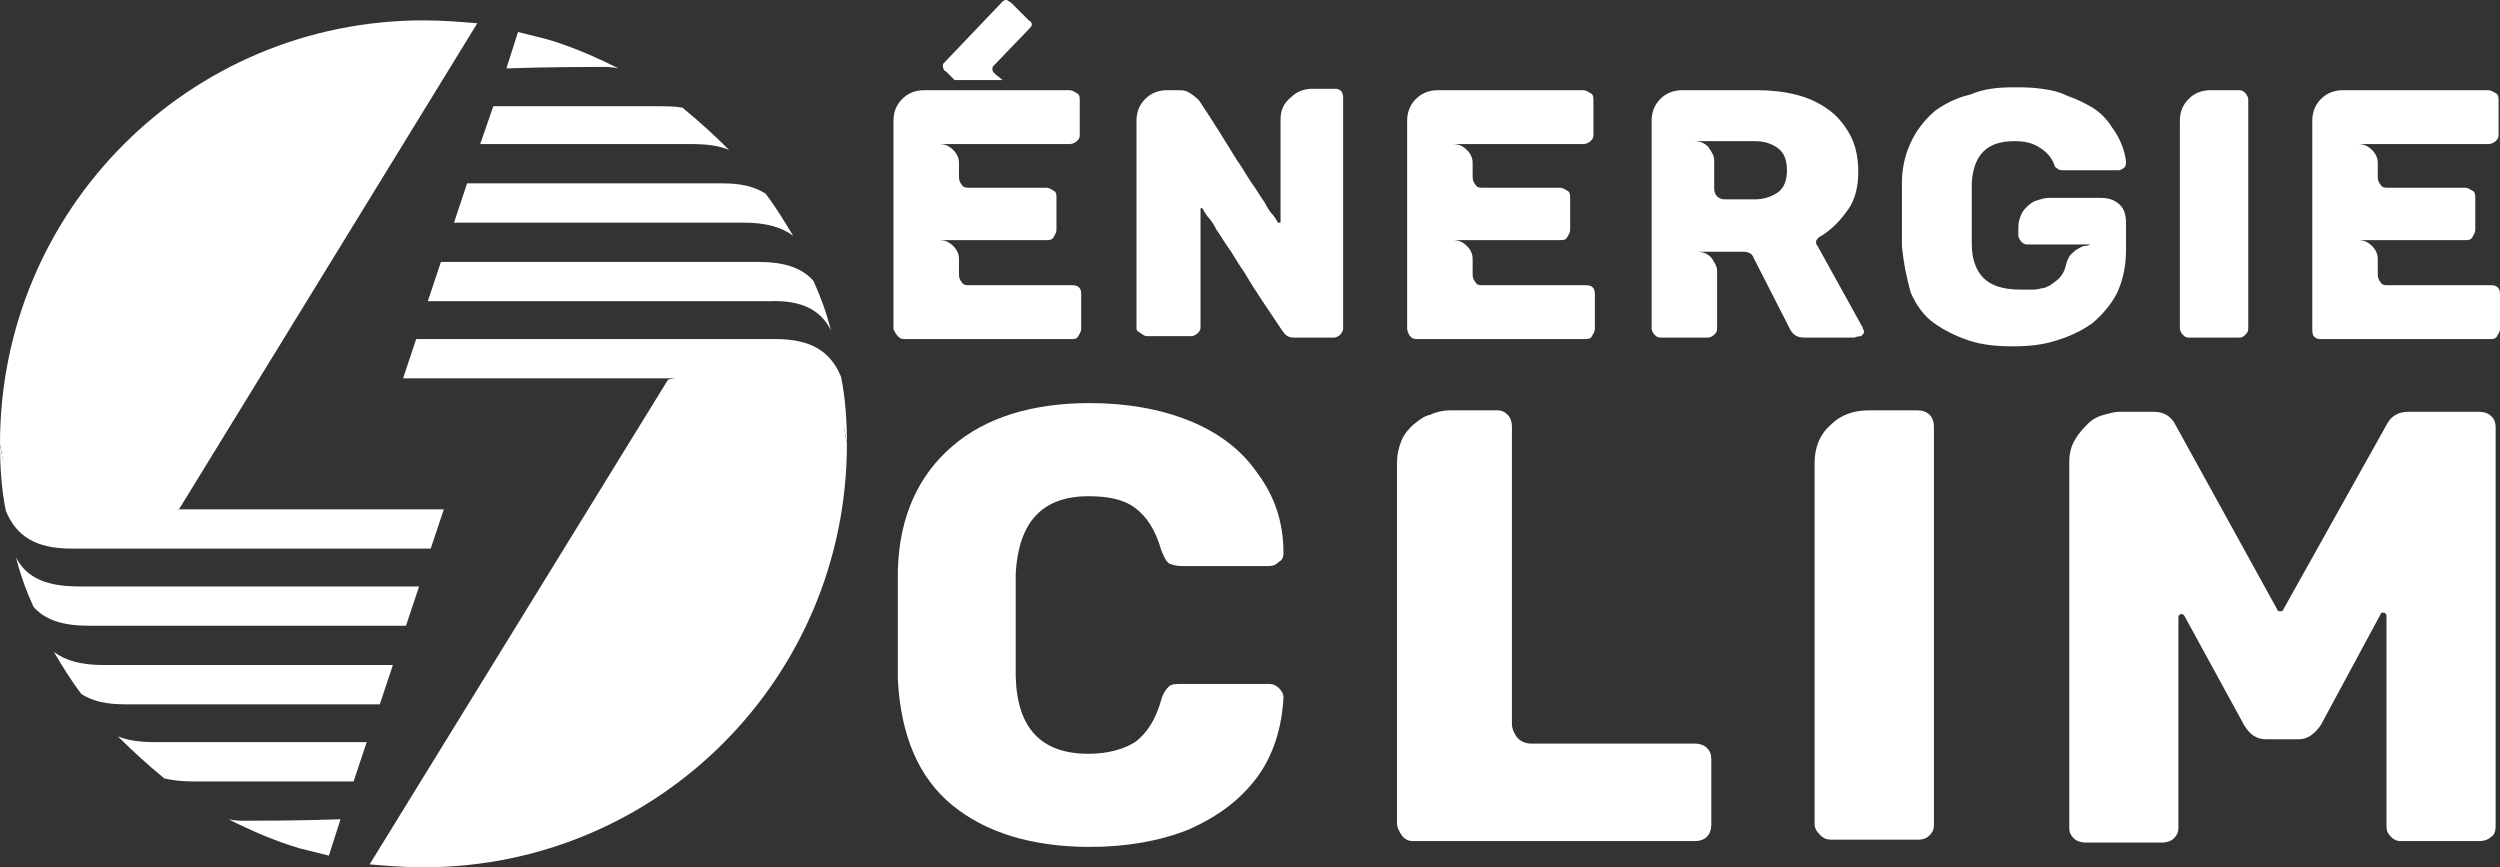
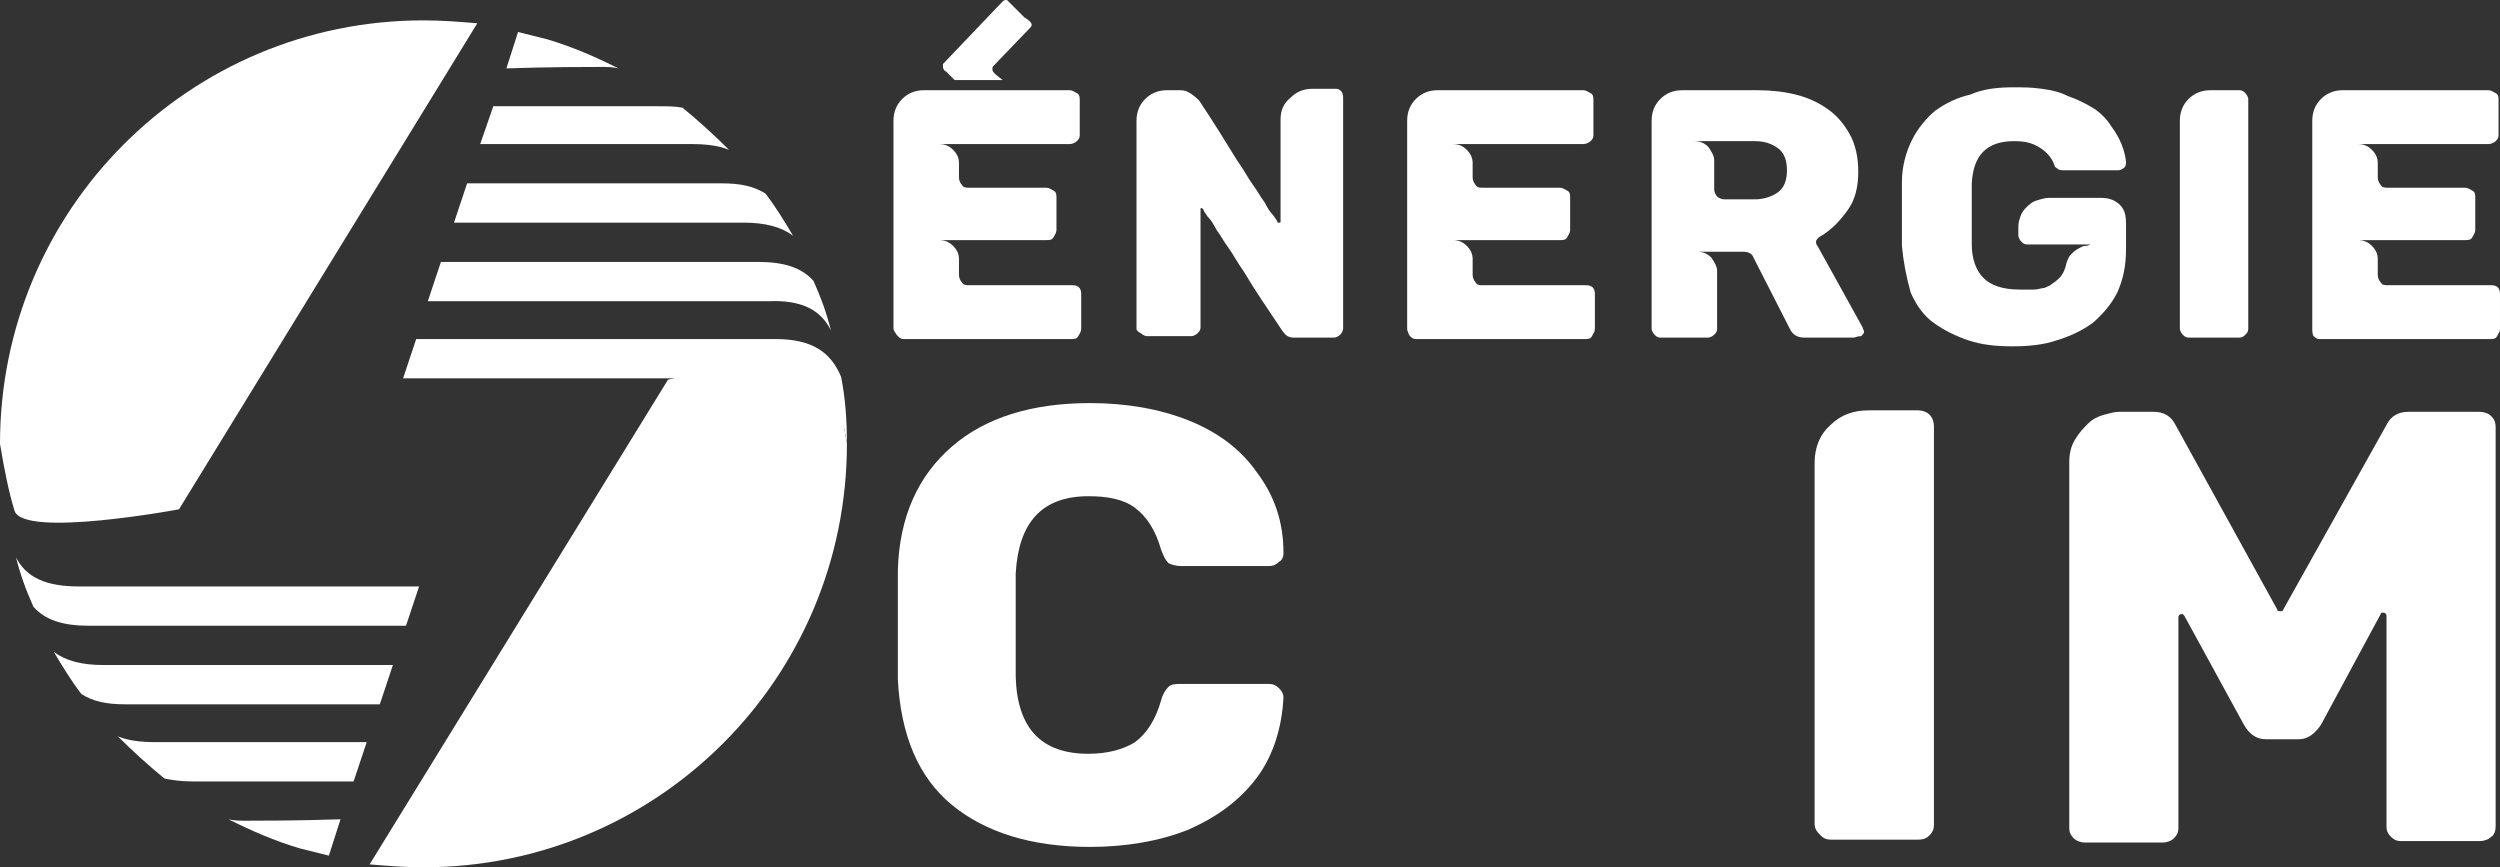
<svg xmlns="http://www.w3.org/2000/svg" version="1.1" id="Layer_1" x="0px" y="0px" width="171.8px" height="59.6px" viewBox="0 0 171.8 59.6" style="enable-background:new 0 0 171.8 59.6;" xml:space="preserve">
  <rect x="0" y="0" width="171.8" height="59.6" fill="#333333" stroke="none" />
  <style type="text/css">
	.st0{fill:#FFFFFF;}
</style>
  <g>
    <g>
      <path class="st0" d="M61.4,22.6V8.3c0-0.6,0.2-1.1,0.6-1.5c0.4-0.4,0.9-0.6,1.5-0.6h10c0.2,0,0.3,0.1,0.5,0.2    c0.2,0.1,0.2,0.3,0.2,0.5v2.4c0,0.2-0.1,0.3-0.2,0.4c-0.1,0.1-0.3,0.2-0.5,0.2h-9c0.4,0,0.7,0.1,1,0.4s0.4,0.6,0.4,0.9v1    c0,0.2,0.1,0.4,0.2,0.5c0.1,0.2,0.3,0.2,0.5,0.2h5.3c0.2,0,0.3,0.1,0.5,0.2s0.2,0.3,0.2,0.5v2.2c0,0.2-0.1,0.3-0.2,0.5    c-0.1,0.2-0.3,0.2-0.5,0.2h-7.4c0.4,0,0.7,0.1,1,0.4c0.3,0.3,0.4,0.6,0.4,0.9v1.1c0,0.2,0.1,0.4,0.2,0.5c0.1,0.2,0.3,0.2,0.5,0.2    h7.1c0.4,0,0.6,0.2,0.6,0.6v2.4c0,0.2-0.1,0.3-0.2,0.5s-0.3,0.2-0.5,0.2H62.1c-0.2,0-0.3-0.1-0.4-0.2S61.4,22.7,61.4,22.6z" />
      <path class="st0" d="M78.1,22.6V8.3c0-0.6,0.2-1.1,0.6-1.5s0.9-0.6,1.5-0.6H81c0.2,0,0.4,0,0.6,0.1s0.5,0.3,0.8,0.6    c1,1.5,1.8,2.8,2.6,4.1c0.5,0.7,0.8,1.3,1.1,1.7c0.3,0.4,0.5,0.8,0.8,1.2c0.2,0.4,0.4,0.7,0.6,0.9c0.2,0.3,0.3,0.4,0.3,0.5    c0,0,0,0,0.1,0s0.1,0,0.1-0.1v-7c0-0.6,0.2-1.1,0.7-1.5c0.4-0.4,0.9-0.6,1.5-0.6h1.6c0.2,0,0.3,0.1,0.4,0.2    c0.1,0.2,0.1,0.3,0.1,0.5v15.8c0,0.1-0.1,0.3-0.2,0.4s-0.3,0.2-0.4,0.2h-2.8c-0.4,0-0.6-0.2-0.8-0.5c-1-1.5-1.9-2.8-2.6-4    C85,18,84.7,17.4,84.4,17c-0.3-0.4-0.5-0.8-0.8-1.2c-0.2-0.4-0.4-0.7-0.6-0.9c-0.2-0.3-0.3-0.4-0.3-0.5l-0.1-0.1    c-0.1,0-0.1,0-0.1,0.1v8.1c0,0.2-0.1,0.3-0.2,0.4s-0.3,0.2-0.4,0.2h-3.1c-0.1,0-0.3-0.1-0.4-0.2C78.2,22.8,78.1,22.7,78.1,22.6z" />
      <path class="st0" d="M96.7,22.6V8.3c0-0.6,0.2-1.1,0.6-1.5s0.9-0.6,1.5-0.6h10c0.2,0,0.3,0.1,0.5,0.2c0.2,0.1,0.2,0.3,0.2,0.5v2.4    c0,0.2-0.1,0.3-0.2,0.4c-0.1,0.1-0.3,0.2-0.5,0.2h-9c0.4,0,0.7,0.1,1,0.4s0.4,0.6,0.4,0.9v1c0,0.2,0.1,0.4,0.2,0.5    c0.1,0.2,0.3,0.2,0.5,0.2h5.3c0.2,0,0.3,0.1,0.5,0.2s0.2,0.3,0.2,0.5v2.2c0,0.2-0.1,0.3-0.2,0.5c-0.1,0.2-0.3,0.2-0.5,0.2h-7.4    c0.4,0,0.7,0.1,1,0.4c0.3,0.3,0.4,0.6,0.4,0.9v1.1c0,0.2,0.1,0.4,0.2,0.5c0.1,0.2,0.3,0.2,0.5,0.2h7.1c0.4,0,0.6,0.2,0.6,0.6v2.4    c0,0.2-0.1,0.3-0.2,0.5s-0.3,0.2-0.5,0.2H97.3c-0.2,0-0.3-0.1-0.4-0.2S96.7,22.7,96.7,22.6z" />
-       <path class="st0" d="M70.8,1.9l-2.5,2.6c-0.1,0.1-0.1,0.1-0.1,0.3c0,0.1,0.1,0.2,0.2,0.3l0.5,0.4l-3.3,0L65,4.9    c-0.1,0-0.2-0.2-0.2-0.3c0-0.1,0-0.2,0-0.2l4.1-4.3C69,0,69.1,0,69.2,0c0.1,0.1,0.2,0.1,0.3,0.2l1.2,1.2C70.9,1.5,71,1.7,70.8,1.9    z" />
+       <path class="st0" d="M70.8,1.9l-2.5,2.6c-0.1,0.1-0.1,0.1-0.1,0.3c0,0.1,0.1,0.2,0.2,0.3l0.5,0.4l-3.3,0L65,4.9    c-0.1,0-0.2-0.2-0.2-0.3c0-0.1,0-0.2,0-0.2l4.1-4.3C69,0,69.1,0,69.2,0l1.2,1.2C70.9,1.5,71,1.7,70.8,1.9    z" />
      <path class="st0" d="M127.4,23.2H124c-0.5,0-0.8-0.2-1-0.6l-2.5-4.9c-0.1-0.3-0.4-0.4-0.7-0.4h-3.2c0.4,0,0.7,0.1,1,0.4    c0.2,0.3,0.4,0.6,0.4,0.9v4c0,0.2-0.1,0.3-0.2,0.4s-0.3,0.2-0.4,0.2h-3.3c-0.2,0-0.3-0.1-0.4-0.2s-0.2-0.3-0.2-0.4V8.3    c0-0.6,0.2-1.1,0.6-1.5s0.9-0.6,1.5-0.6h5.2c0.9,0,1.8,0.1,2.6,0.3c0.8,0.2,1.5,0.5,2.2,1c0.6,0.4,1.1,1,1.5,1.7s0.6,1.6,0.6,2.6    s-0.2,1.9-0.7,2.6s-1.1,1.4-2,1.9c-0.1,0.1-0.2,0.2-0.2,0.3s0,0.2,0.1,0.3l3.1,5.6c0,0.1,0.1,0.2,0.1,0.3c0,0.1-0.1,0.2-0.2,0.3    C127.6,23.1,127.5,23.2,127.4,23.2z M122.8,11.7c0-0.7-0.2-1.2-0.6-1.5s-0.9-0.5-1.6-0.5h-4.2c0.4,0,0.7,0.1,1,0.4    c0.2,0.3,0.4,0.6,0.4,0.9v2c0,0.2,0.1,0.4,0.2,0.5s0.3,0.2,0.5,0.2h2.1c0.6,0,1.2-0.2,1.6-0.5S122.8,12.4,122.8,11.7z" />
      <path class="st0" d="M130.7,16.9c0-0.2,0-0.5,0-0.9c0-0.4,0-0.8,0-1.3s0-1,0-1.3c0-0.4,0-0.7,0-0.9c0-1.1,0.3-2.1,0.7-2.9    s1-1.5,1.6-2c0.7-0.5,1.5-0.9,2.4-1.1c0.9-0.4,1.9-0.5,3-0.5c0.6,0,1.2,0,1.9,0.1s1.2,0.2,1.8,0.5c0.6,0.2,1.2,0.5,1.7,0.8    s1,0.8,1.3,1.3c0.6,0.8,0.9,1.6,1,2.4c0,0.1,0,0.3-0.1,0.4c-0.1,0.1-0.3,0.2-0.4,0.2h-3.8c-0.1,0-0.3,0-0.4-0.1    c-0.1-0.1-0.2-0.1-0.2-0.2c-0.2-0.6-0.6-1-1.1-1.3s-1-0.4-1.7-0.4c-1.9,0-2.8,1-2.9,2.9c0,0.2,0,0.5,0,0.9s0,0.8,0,1.2    c0,0.5,0,0.9,0,1.2c0,0.4,0,0.6,0,0.9c0,1,0.3,1.8,0.8,2.3s1.3,0.8,2.5,0.8c0.4,0,0.7,0,1,0c0.2,0,0.5-0.1,0.6-0.1    s0.3-0.1,0.5-0.2c0.1-0.1,0.3-0.2,0.4-0.3c0.4-0.3,0.6-0.7,0.7-1.2c0.1-0.3,0.2-0.5,0.3-0.6s0.3-0.3,0.5-0.4s0.3-0.2,0.5-0.2    s0.3-0.1,0.4-0.1h-4.4c-0.2,0-0.3-0.1-0.4-0.2c-0.1-0.1-0.2-0.3-0.2-0.4v-0.4c0-0.3,0-0.5,0.1-0.8s0.2-0.5,0.4-0.7    s0.4-0.4,0.7-0.5s0.6-0.2,0.9-0.2h3.6c0.6,0,1,0.2,1.3,0.5s0.4,0.7,0.4,1.3v1.7c0,1.2-0.2,2.1-0.6,3c-0.4,0.8-1,1.5-1.7,2.1    c-0.7,0.5-1.5,0.9-2.5,1.2c-0.9,0.3-1.9,0.4-3,0.4s-2.1-0.1-3-0.4s-1.7-0.7-2.4-1.2s-1.2-1.2-1.6-2.1C131,19,130.8,18,130.7,16.9z    " />
      <path class="st0" d="M149.8,22.6V8.3c0-0.6,0.2-1.1,0.6-1.5c0.4-0.4,0.9-0.6,1.5-0.6h2c0.2,0,0.3,0.1,0.4,0.2    c0.1,0.1,0.2,0.3,0.2,0.4v15.8c0,0.2-0.1,0.3-0.2,0.4c-0.1,0.1-0.2,0.2-0.4,0.2h-3.5c-0.2,0-0.3-0.1-0.4-0.2    S149.8,22.7,149.8,22.6z" />
      <path class="st0" d="M158.9,22.6V8.3c0-0.6,0.2-1.1,0.6-1.5c0.4-0.4,0.9-0.6,1.5-0.6h10c0.2,0,0.3,0.1,0.5,0.2    c0.2,0.1,0.2,0.3,0.2,0.5v2.4c0,0.2-0.1,0.3-0.2,0.4c-0.1,0.1-0.3,0.2-0.5,0.2h-9c0.4,0,0.7,0.1,1,0.4s0.4,0.6,0.4,0.9v1    c0,0.2,0.1,0.4,0.2,0.5c0.1,0.2,0.3,0.2,0.5,0.2h5.3c0.2,0,0.3,0.1,0.5,0.2s0.2,0.3,0.2,0.5v2.2c0,0.2-0.1,0.3-0.2,0.5    c-0.1,0.2-0.3,0.2-0.5,0.2H162c0.4,0,0.7,0.1,1,0.4c0.3,0.3,0.4,0.6,0.4,0.9v1.1c0,0.2,0.1,0.4,0.2,0.5c0.1,0.2,0.3,0.2,0.5,0.2    h7.1c0.4,0,0.6,0.2,0.6,0.6v2.4c0,0.2-0.1,0.3-0.2,0.5s-0.3,0.2-0.5,0.2h-11.7c-0.2,0-0.3-0.1-0.4-0.2S158.9,22.7,158.9,22.6z" />
      <path class="st0" d="M74.9,58.2c-4,0-7.2-1-9.5-2.9s-3.5-4.8-3.7-8.6c0-0.8,0-2,0-3.7s0-3,0-3.8c0.1-3.7,1.4-6.5,3.7-8.5    s5.5-3,9.5-3c2.5,0,4.8,0.4,6.8,1.2c2,0.8,3.6,2,4.7,3.6c1.2,1.6,1.8,3.4,1.8,5.5c0,0.3-0.1,0.5-0.3,0.6c-0.2,0.2-0.4,0.3-0.7,0.3    h-6c-0.4,0-0.7-0.1-0.9-0.2c-0.2-0.2-0.3-0.4-0.5-0.9c-0.4-1.4-1-2.3-1.8-2.9c-0.8-0.6-1.9-0.8-3.2-0.8c-3.2,0-4.8,1.8-5,5.3    c0,0.8,0,1.9,0,3.5s0,2.8,0,3.6c0.1,3.6,1.8,5.3,5,5.3c1.3,0,2.4-0.3,3.2-0.8c0.8-0.6,1.4-1.5,1.8-2.9c0.1-0.4,0.3-0.7,0.5-0.9    s0.5-0.2,0.9-0.2h6c0.3,0,0.5,0.1,0.7,0.3s0.3,0.4,0.3,0.6c-0.1,2.1-0.7,4-1.8,5.5c-1.2,1.6-2.7,2.7-4.7,3.6    C79.7,57.8,77.4,58.2,74.9,58.2z" />
-       <path class="st0" d="M96,56.6V31.8c0-0.5,0.1-1,0.3-1.5c0.2-0.5,0.5-0.8,0.8-1.1c0.4-0.3,0.7-0.6,1.2-0.7c0.4-0.2,0.9-0.3,1.3-0.3    h3.3c0.3,0,0.5,0.1,0.7,0.3c0.2,0.2,0.3,0.5,0.3,0.8v20.5c0,0.2,0.1,0.5,0.3,0.8c0.2,0.3,0.6,0.5,1,0.5h11.3    c0.3,0,0.6,0.1,0.8,0.3c0.2,0.2,0.3,0.4,0.3,0.8v4.5c0,0.3-0.1,0.6-0.3,0.8c-0.2,0.2-0.5,0.3-0.8,0.3H97.1c-0.3,0-0.5-0.1-0.7-0.3    C96.1,57.1,96,56.8,96,56.6z" />
      <path class="st0" d="M124.7,56.6V31.8c0-1.1,0.4-2,1.1-2.6c0.7-0.7,1.6-1,2.6-1h3.4c0.3,0,0.6,0.1,0.8,0.3    c0.2,0.2,0.3,0.5,0.3,0.8v27.4c0,0.3-0.1,0.5-0.3,0.7s-0.4,0.3-0.8,0.3h-6c-0.3,0-0.5-0.1-0.7-0.3    C124.8,57.1,124.7,56.9,124.7,56.6z" />
      <path class="st0" d="M170.4,28.3c0.3,0,0.6,0.1,0.8,0.3c0.2,0.2,0.3,0.4,0.3,0.8v27.4c0,0.3-0.1,0.6-0.3,0.7    c-0.2,0.2-0.5,0.3-0.8,0.3H165c-0.3,0-0.5-0.1-0.7-0.3s-0.3-0.4-0.3-0.7V42.3c0-0.1-0.1-0.2-0.2-0.2c-0.1,0-0.2,0-0.2,0.1    l-4.1,7.6c-0.4,0.6-0.9,1-1.5,1h-2.3c-0.6,0-1.1-0.3-1.5-1l-4.1-7.5c-0.1-0.1-0.1-0.1-0.2-0.1c-0.1,0-0.2,0.1-0.2,0.2v14.5    c0,0.3-0.1,0.5-0.3,0.7s-0.5,0.3-0.8,0.3h-5.3c-0.3,0-0.6-0.1-0.8-0.3s-0.3-0.4-0.3-0.7V31.8c0-0.6,0.1-1.1,0.4-1.6    c0.3-0.5,0.6-0.8,0.9-1.1s0.7-0.5,1.1-0.6c0.4-0.1,0.7-0.2,1-0.2h2.4c0.7,0,1.2,0.3,1.5,0.9l7,12.7c0,0.1,0.1,0.1,0.2,0.1    c0.1,0,0.2,0,0.2-0.1l7.1-12.7c0.3-0.6,0.8-0.9,1.5-0.9C165.5,28.3,170.4,28.3,170.4,28.3z" />
    </g>
  </g>
  <g>
    <path class="st0" d="M57.2,25.9c0.4,1.3,0.7,2.8,1,4.6c0,16.1-13,29.1-29.1,29.1c-1.3,0-2.5-0.1-3.7-0.2l20.5-33.3   C45.9,26,56.6,24,57.2,25.9z" />
    <g>
      <path class="st0" d="M57.1,22.7c-0.3-1.2-0.7-2.3-1.2-3.4c-0.8-0.9-2-1.3-3.8-1.3S37,18,30.3,18l-0.9,2.7c6.7,0,21.5,0,23.4,0    C55.1,20.6,56.4,21.3,57.1,22.7z" />
      <path class="st0" d="M32.1,12.6l-0.9,2.7c6.6,0,18.1,0,19.9,0c1.5,0,2.6,0.3,3.4,0.9c-0.6-1-1.2-2-1.9-2.9c-0.8-0.5-1.7-0.7-3-0.7    C47.9,12.6,38.3,12.6,32.1,12.6z" />
      <path class="st0" d="M45,7.3c-1.5,0-7,0-11.1,0L33,9.9c5.5,0,13,0,14.5,0c1,0,1.9,0.1,2.6,0.4c-1-1-2.1-2-3.2-2.9    C46.4,7.3,45.8,7.3,45,7.3z" />
      <path class="st0" d="M41.3,4.6c0.4,0,0.8,0,1.2,0.1c-1.6-0.8-3.2-1.5-4.9-2l-2-0.5l-0.8,2.5C37.7,4.6,40.4,4.6,41.3,4.6z" />
      <path class="st0" d="M53.3,23.3c-2,0-18.5,0-24.7,0L27.7,26h18.2c0,0,5.2,0,7.5,0c3.2,0,4.4,1.5,4.8,4.5c0-1.6-0.1-3.1-0.4-4.6    C57.1,24.2,55.8,23.3,53.3,23.3z" />
    </g>
    <path class="st0" d="M1,35.1c-0.4-1.3-0.7-2.8-1-4.6C0,14.4,13,1.4,29.1,1.4c1.3,0,2.5,0.1,3.7,0.2L12.3,35C12.3,35,1.6,37,1,35.1z   " />
    <g>
      <path class="st0" d="M1.1,38.3c0.3,1.2,0.7,2.3,1.2,3.4c0.8,0.9,2,1.3,3.8,1.3s15.1,0,21.8,0l0.9-2.7c-6.7,0-21.5,0-23.4,0    C3.2,40.3,1.8,39.7,1.1,38.3z" />
      <path class="st0" d="M26.1,48.4l0.9-2.7c-6.6,0-18.1,0-19.9,0c-1.5,0-2.6-0.3-3.4-0.9c0.6,1,1.2,2,1.9,2.9c0.8,0.5,1.7,0.7,3,0.7    C10.3,48.4,19.9,48.4,26.1,48.4z" />
      <path class="st0" d="M13.2,53.7c1.5,0,7,0,11.1,0l0.9-2.7c-5.5,0-13,0-14.5,0c-1,0-1.9-0.1-2.6-0.4c1,1,2.1,2,3.2,2.9    C11.8,53.6,12.4,53.7,13.2,53.7z" />
      <path class="st0" d="M16.9,56.4c-0.4,0-0.8,0-1.2-0.1c1.6,0.8,3.2,1.5,4.9,2l2,0.5l0.8-2.5C20.5,56.4,17.8,56.4,16.9,56.4z" />
-       <path class="st0" d="M4.9,37.7c2,0,18.5,0,24.7,0l0.9-2.7H12.3c0,0-5.2,0-7.5,0c-3.2,0-4.4-1.5-4.8-4.5c0,1.6,0.1,3.1,0.4,4.6    C1.1,36.8,2.4,37.7,4.9,37.7z" />
    </g>
  </g>
</svg>